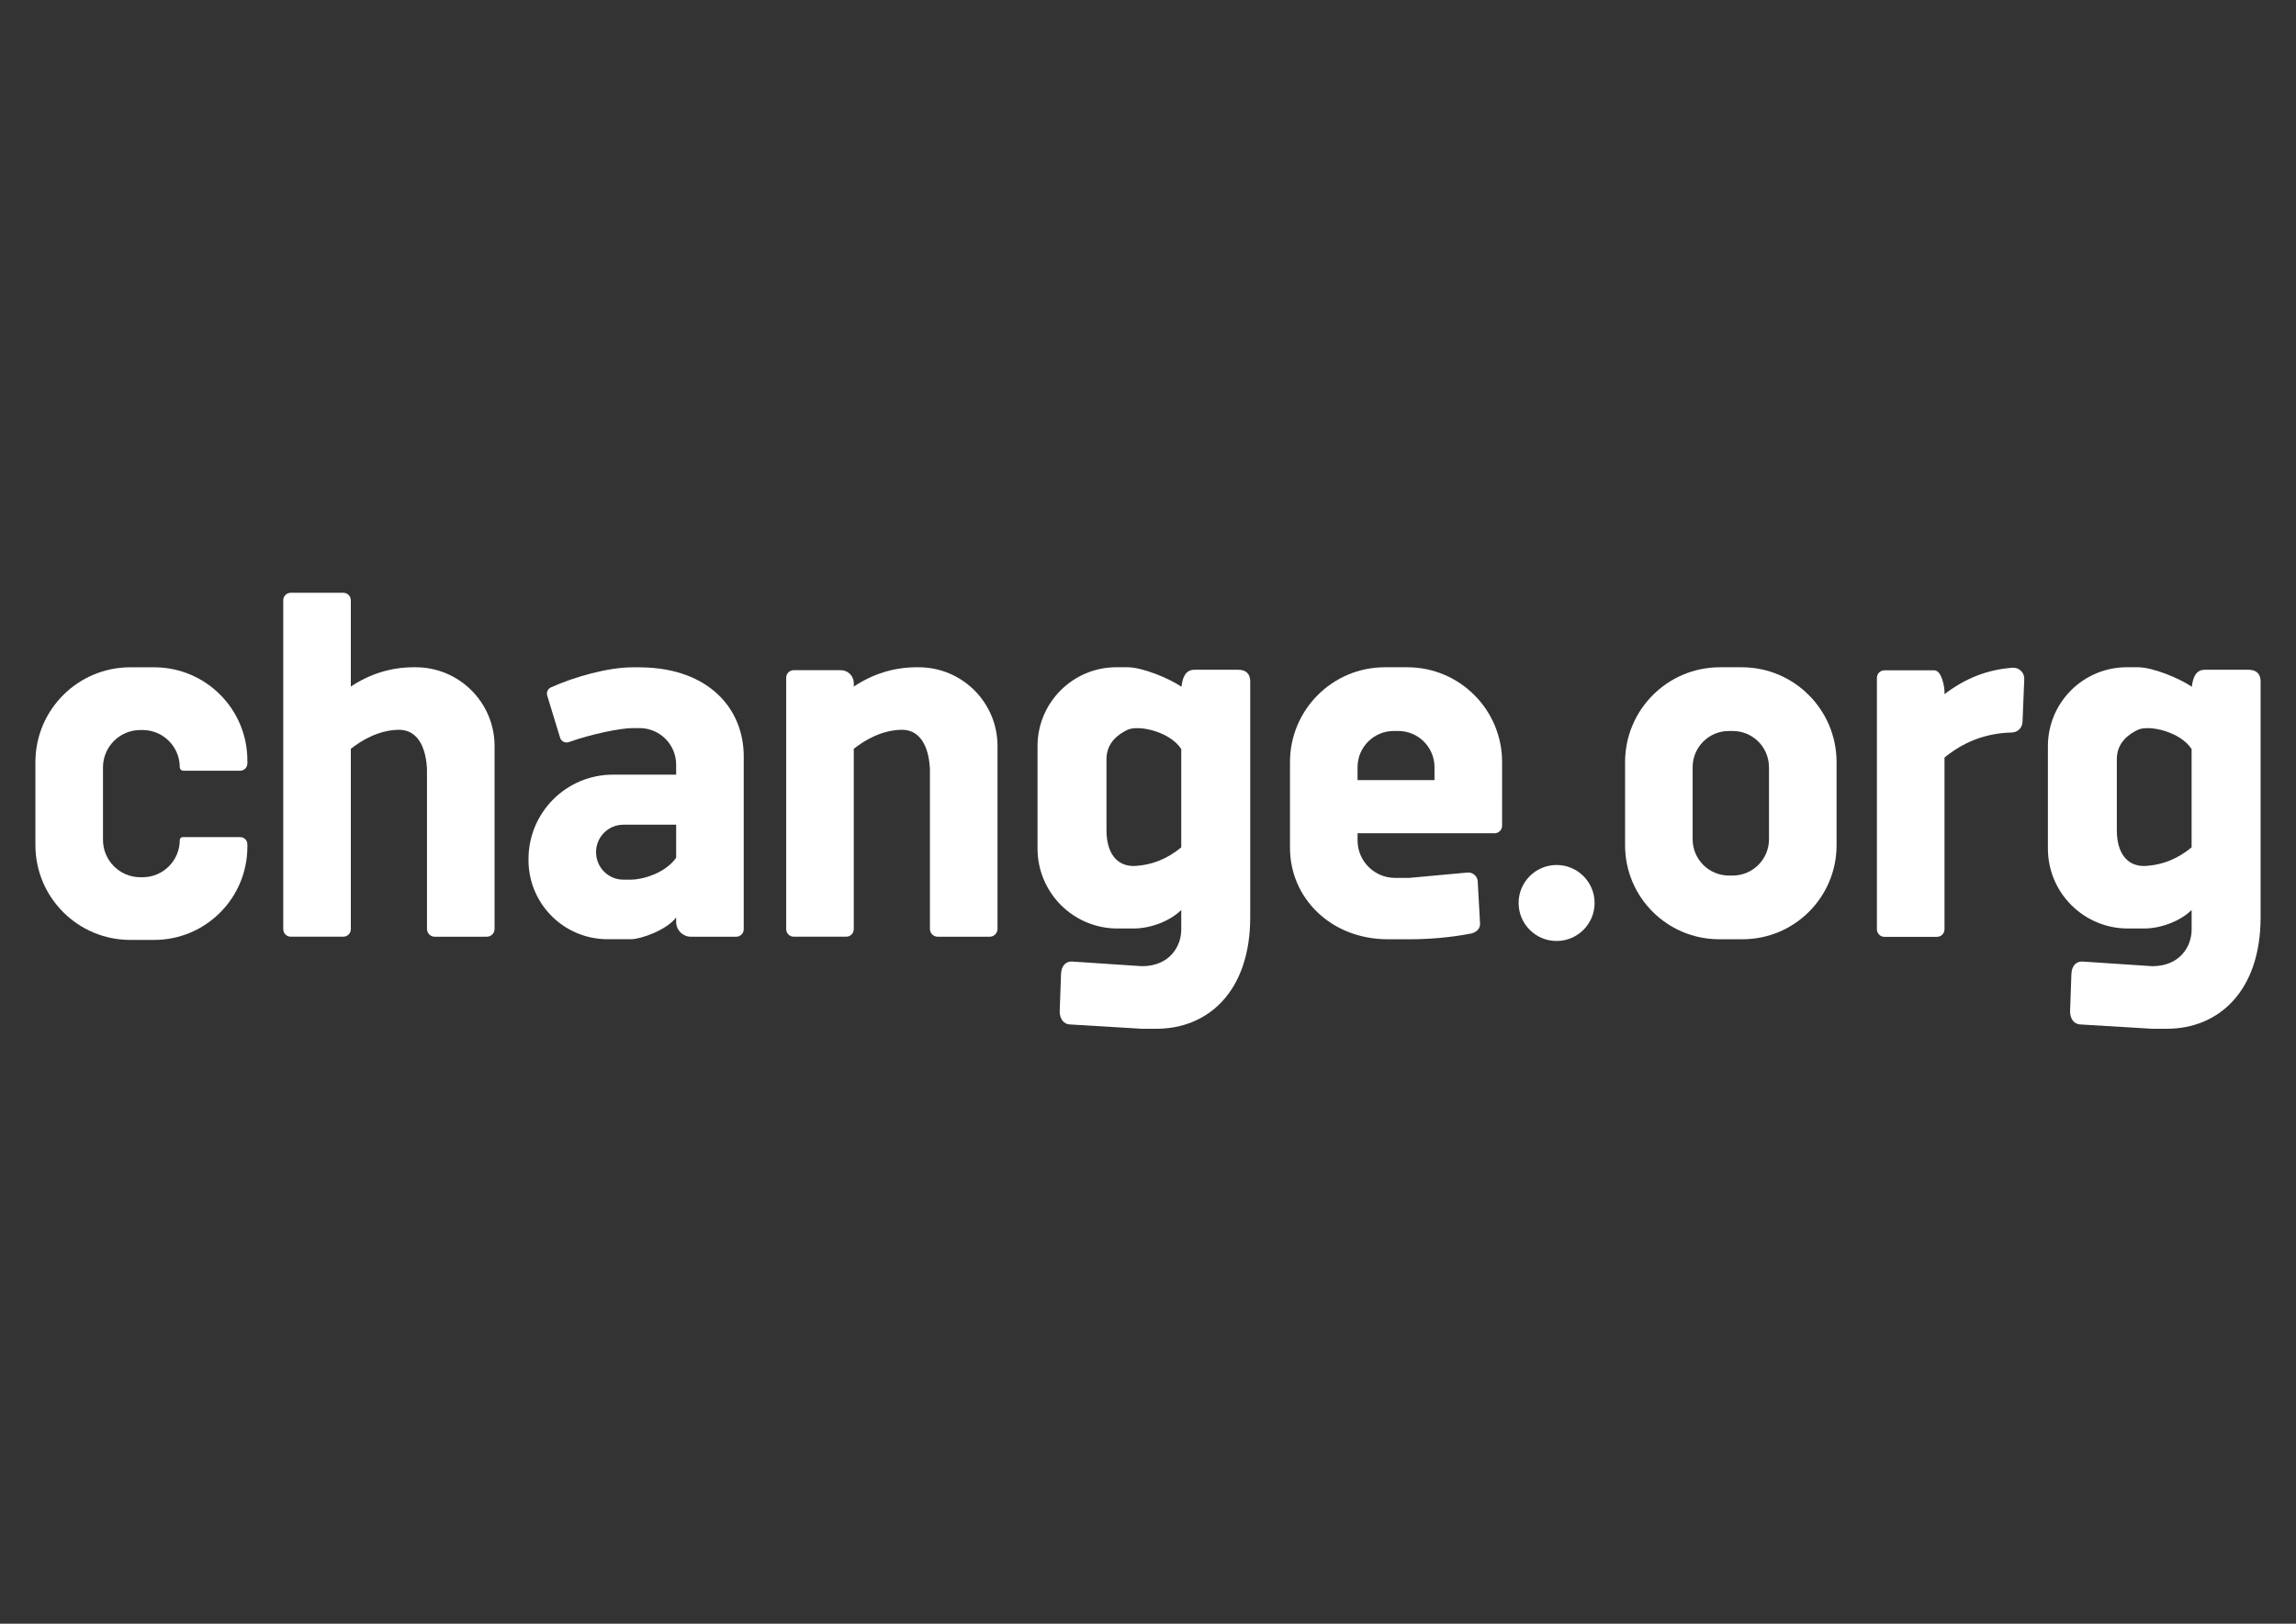
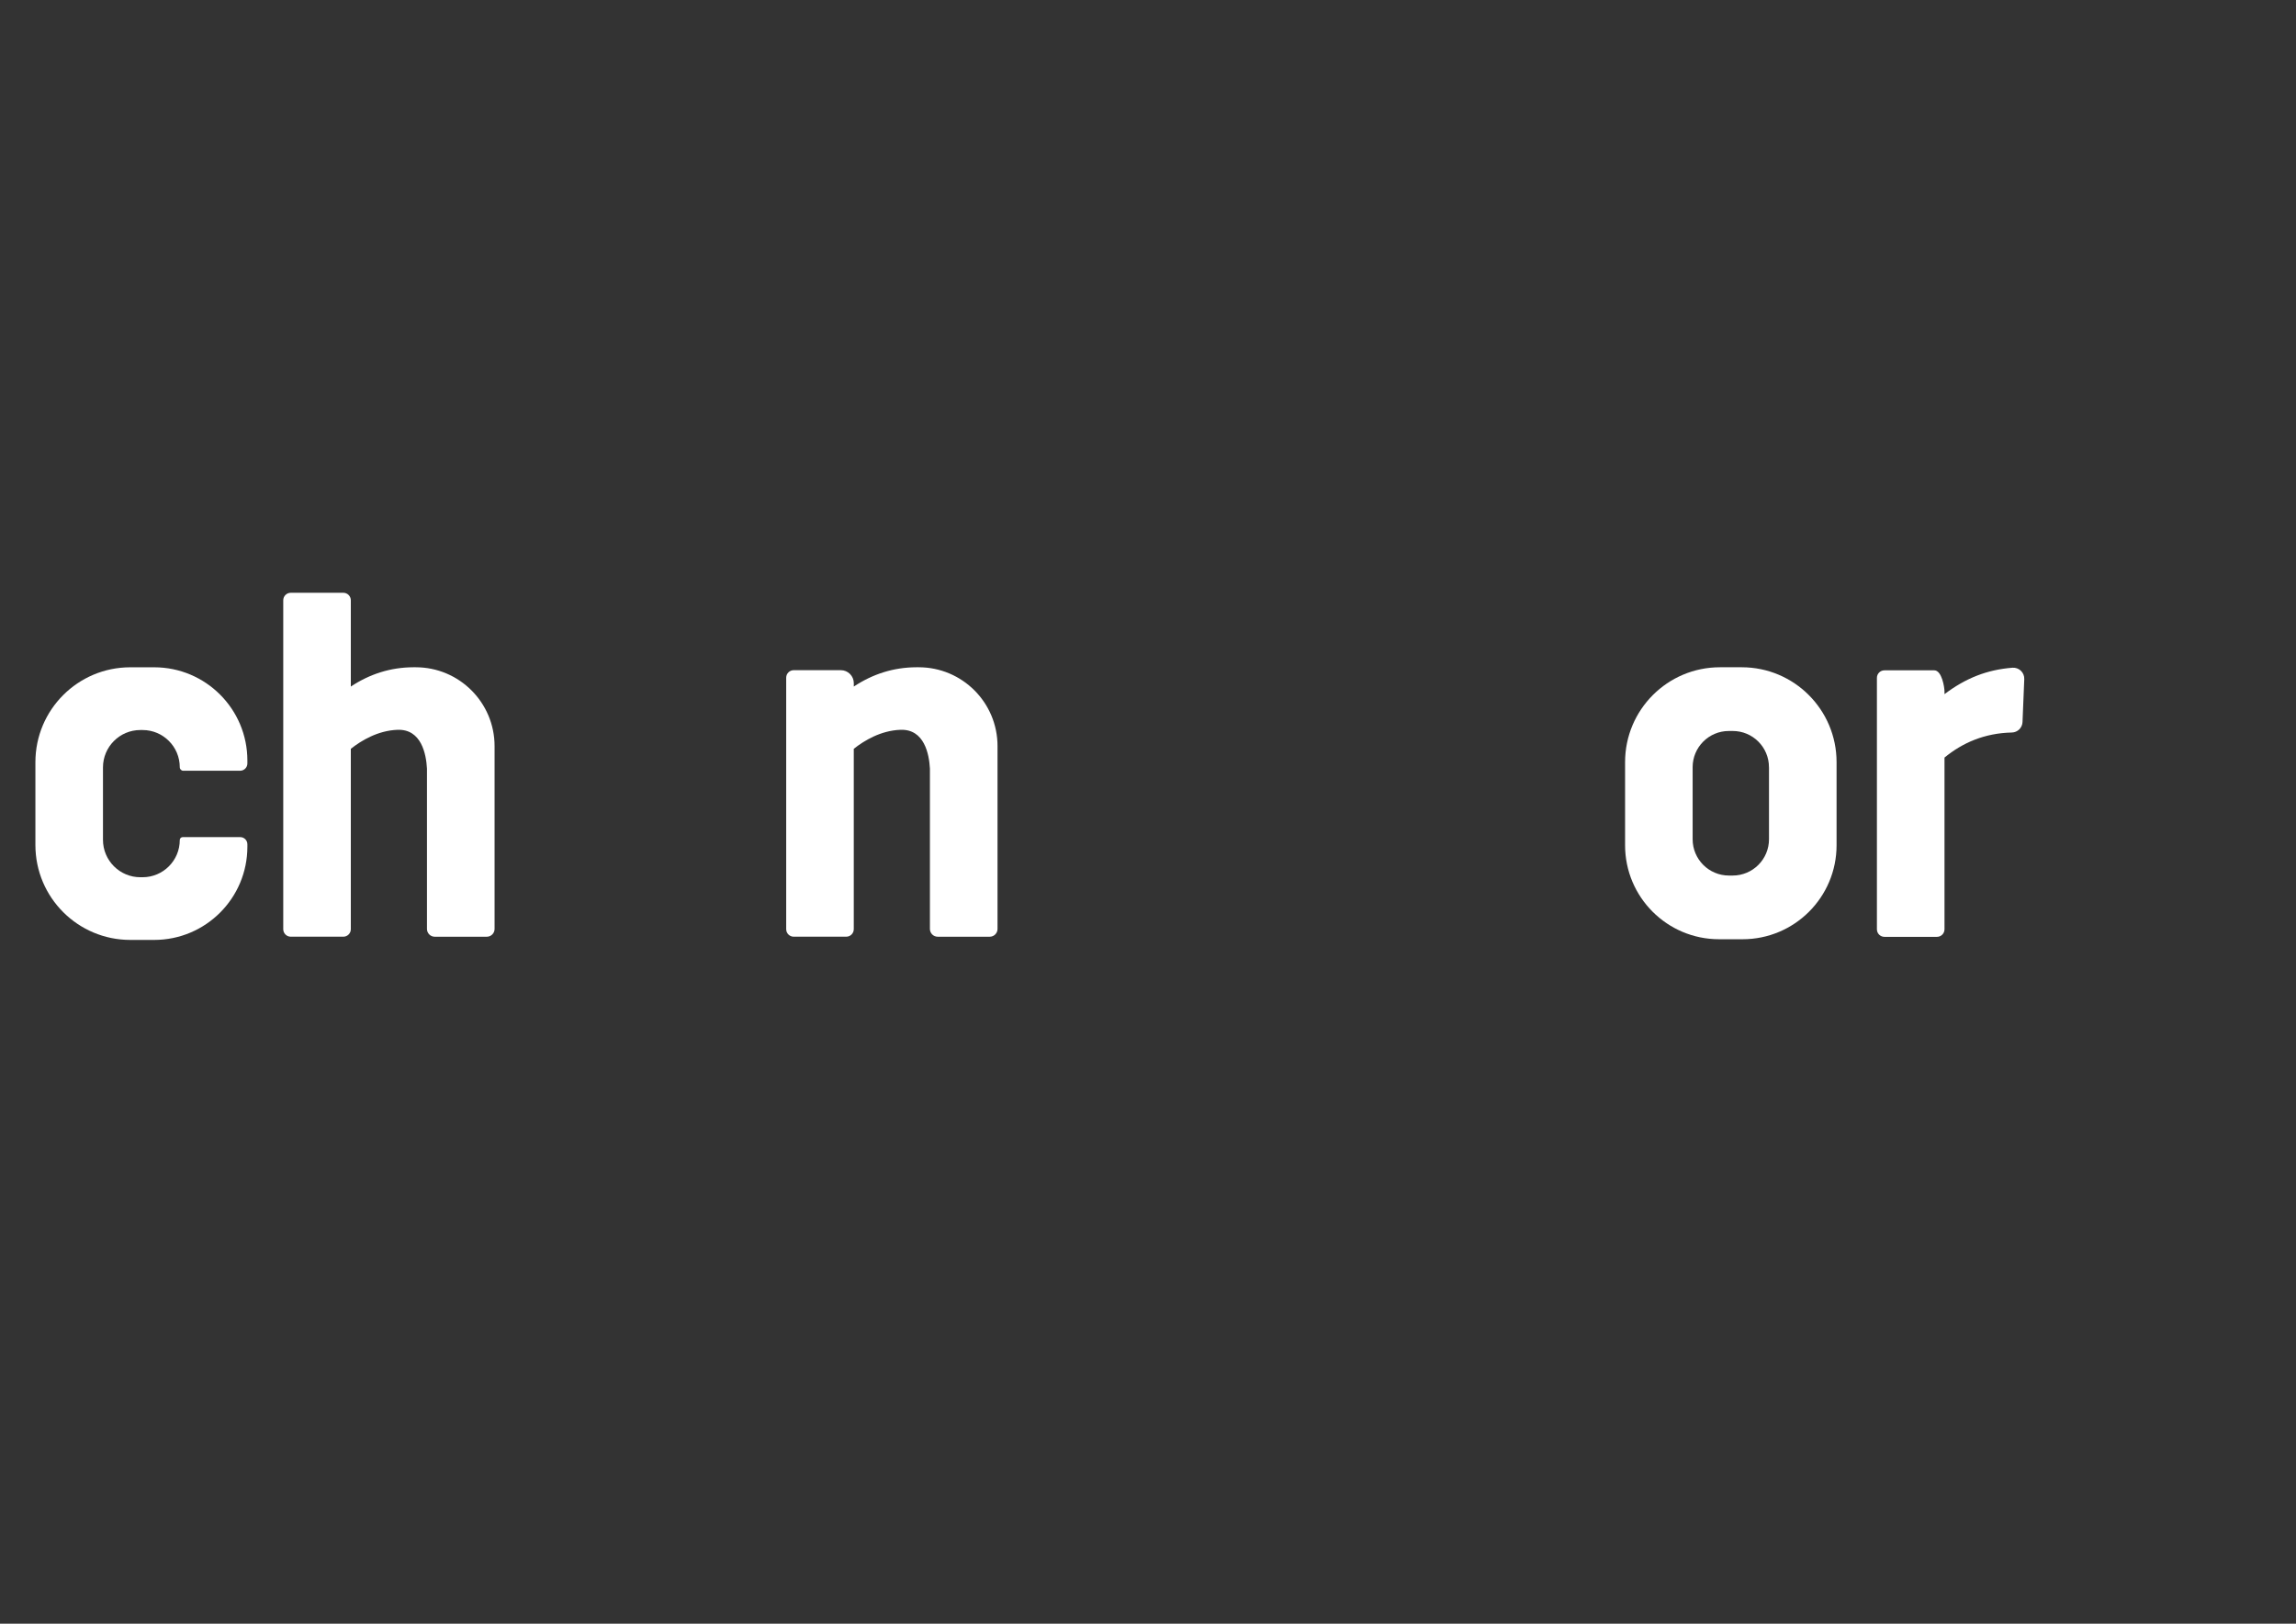
<svg xmlns="http://www.w3.org/2000/svg" version="1.1" id="Layer_1" x="0px" y="0px" viewBox="0 0 841.89 595.28" style="enable-background:new 0 0 841.89 595.28;" xml:space="preserve">
  <rect x="0" y="0" width="841.89" height="595.28" fill="#333333" stroke="none" />
  <style type="text/css">
	.st0{fill:#FFFFFF;}
</style>
  <g id="Layer_1_1_">
</g>
  <path class="st0" d="M90.71,309.53v0.88c0,18.88-15.3,34.18-34.18,34.18h-8.76c-19.22,0-34.79-15.58-34.79-34.79v-30.37  c0-19.22,15.58-34.79,34.79-34.79h8.76c18.88,0,34.18,15.3,34.18,34.18v1.07c0,1.48-1.2,2.68-2.68,2.68H67.21  c-0.71,0-1.29-0.58-1.29-1.29c0-7.53-6.11-13.64-13.64-13.64h-0.81c-7.57,0-13.71,6.14-13.71,13.71v26.55  c0,7.57,6.14,13.71,13.71,13.71h0.81c7.53,0,13.64-6.11,13.64-13.64c0-0.59,0.48-1.07,1.07-1.07h21.06  C89.53,306.88,90.71,308.07,90.71,309.53z" />
  <path class="st0" d="M152.43,244.63h-0.86c-8.36,0.03-15.98,2.47-22.93,7.07v-31.62c0-1.53-1.24-2.76-2.76-2.76h-19.26  c-1.53,0-2.76,1.24-2.76,2.76v120.57c0,1.53,1.24,2.76,2.76,2.76h19.26c1.53,0,2.76-1.24,2.76-2.76v-66.12  c3.78-2.99,9.89-6.72,17.14-6.97c8.75-0.31,10.5,8.94,10.78,14.22v58.78c0,1.58,1.28,2.86,2.86,2.86h19.07  c1.58,0,2.86-1.28,2.86-2.86v-67C181.36,257.58,168.4,244.63,152.43,244.63z" />
  <path class="st0" d="M336.86,244.63H336c-8.36,0.03-15.98,2.47-22.93,7.07v-1.24c0-2.63-2.13-4.76-4.76-4.76h-17.27  c-1.53,0-2.76,1.24-2.76,2.76v92.19c0,1.53,1.24,2.76,2.76,2.76h19.26c1.53,0,2.76-1.24,2.76-2.76v-66.12  c3.78-2.99,9.89-6.72,17.14-6.97c8.75-0.31,10.5,8.94,10.78,14.22v58.78c0,1.58,1.28,2.86,2.86,2.86h19.07  c1.58,0,2.86-1.28,2.86-2.86v-67C365.79,257.58,352.83,244.63,336.86,244.63z" />
-   <path class="st0" d="M235.65,244.67L235.65,244.67l-0.67-0.01c-0.21,0-0.41-0.01-0.62-0.01h-2.43c-8.99,0-21.4,3.51-29.94,7.37  c-1.13,0.51-1.71,1.8-1.34,2.99l4.72,15.45c0.42,1.36,1.89,2.08,3.23,1.6c8.29-2.98,19.07-5.13,23.33-5.13h2.57  c7.42,0,13.43,6.01,13.43,13.43V284h-23.18c-17.1,0-30.96,13.86-30.96,30.96v0.38c0,16.01,12.98,28.99,28.99,28.99h4.54h4.11  c3.51,0,13.02-3.34,16.5-7.98v1.64c0,3,2.43,5.43,5.43,5.43h16.59c1.52,0,2.76-1.23,2.76-2.76v-63.35  C272.71,259.58,259.67,245.16,235.65,244.67z M247.93,314.47c-4.21,5.93-12.8,8.03-16.5,8.03h-2.84c-5.53,0-10.02-4.49-10.02-10.02  v-0.11c0-5.53,4.49-10.02,10.02-10.02h19.34V314.47z" />
-   <path class="st0" d="M454.07,245.55h-16.11c-3.54,0-4.38,3.32-4.75,6.23c-4.59-3.17-14.42-7.16-19.77-7.16h-3.21h-0.86  c-15.98,0-28.93,12.95-28.93,28.93v37.55c0,16.18,13.12,29.3,29.3,29.3h2.73h3.21c6.32,0,13.39-2.77,17.46-6.78v7.21  c0,5.89-4.07,13.39-14.46,13.39l-25.5-1.7c-2.17-0.14-4.04,1.33-4.13,4.69l-0.48,13.57c0,2.78,1.51,4.66,3.59,4.79l26.52,1.59h5.36  c18.99,0,34.39-13.74,34.39-40.88v-86.5C458.43,246.99,456.79,245.55,454.07,245.55z M433.14,310.65  c-4.95,4.12-10.69,6.57-17.46,6.84c-6.39,0-9.96-5-9.96-13.14v-26.02c0-6.19,4.52-9.24,7.71-10.77c4.14-1.93,15.64,0.72,19.71,7.05  V310.65z" />
-   <path class="st0" d="M824.55,245.55h-16.11c-3.54,0-4.38,3.32-4.75,6.23c-4.59-3.17-14.42-7.16-19.77-7.16h-3.21h-0.86  c-15.98,0-28.93,12.95-28.93,28.93v37.55c0,16.18,13.12,29.3,29.3,29.3h2.73h3.21c6.32,0,13.39-2.77,17.46-6.78v7.21  c0,5.89-4.07,13.39-14.46,13.39l-25.5-1.7c-2.17-0.14-4.04,1.33-4.13,4.69l-0.48,13.57c0,2.78,1.51,4.66,3.59,4.79l26.52,1.59h5.36  c18.99,0,34.39-13.74,34.39-40.88v-86.5C828.9,246.99,827.26,245.55,824.55,245.55z M803.61,310.65  c-4.95,4.12-10.69,6.57-17.46,6.84c-6.39,0-9.96-5-9.96-13.14v-26.02c0-6.19,4.52-9.24,7.71-10.77c4.14-1.93,15.64,0.72,19.71,7.05  V310.65z" />
  <path class="st0" d="M638.66,244.63h-8c-19.21,0-34.78,15.57-34.78,34.78v30.47c0,19.03,15.43,34.46,34.46,34.46h8.63  c19.03,0,34.46-15.43,34.46-34.46v-30.47C673.43,260.21,657.86,244.63,638.66,244.63z M648.65,307.67c0,7.36-5.96,13.32-13.32,13.32  h-1.36c-7.36,0-13.32-5.96-13.32-13.32v-26.4c0-7.33,5.94-13.28,13.28-13.28h1.43c7.33,0,13.28,5.94,13.28,13.28h0.01L648.65,307.67  L648.65,307.67z" />
-   <path class="st0" d="M516.03,244.63h-8.25c-19.2,0-34.77,15.57-34.77,34.77v31.41c0,18.53,15.1,33.54,35.89,33.54h7.82  c6.93,0,14.86-0.57,22.85-2.13c1.87-0.52,3.23-1.78,3.13-3.64l-0.85-15.44c-0.11-1.95-1.82-3.43-3.77-3.25l-21.36,1.96h-3.93h-1.25  c-7.59,0-13.75-6.16-13.75-13.75v-2.61h30.98h16.95h2.31c1.52,0,2.76-1.23,2.76-2.76V279.4  C550.79,260.2,535.22,244.63,516.03,244.63z M526,285.99h-28.22v-4.71c0-7.34,5.95-13.29,13.29-13.29h1.64  c7.34,0,13.29,5.95,13.29,13.29V285.99z" />
-   <circle class="st0" cx="570.77" cy="331.05" r="13.93" />
  <path class="st0" d="M737.91,244.8c-9.29,0.73-17.1,3.79-24.91,9.68v-0.97c0-1.53-0.96-7.76-3.76-7.76h-18.26  c-1.53,0-2.76,1.24-2.76,2.76v92.19c0,1.53,1.24,2.76,2.76,2.76h19.26c1.53,0,2.76-1.24,2.76-2.76v-62.96  c6.68-5.49,14.76-8.97,24.71-9.19c2.11-0.05,3.82-1.74,3.9-3.85l0.64-15.73C742.35,246.57,740.31,244.62,737.91,244.8z" />
</svg>